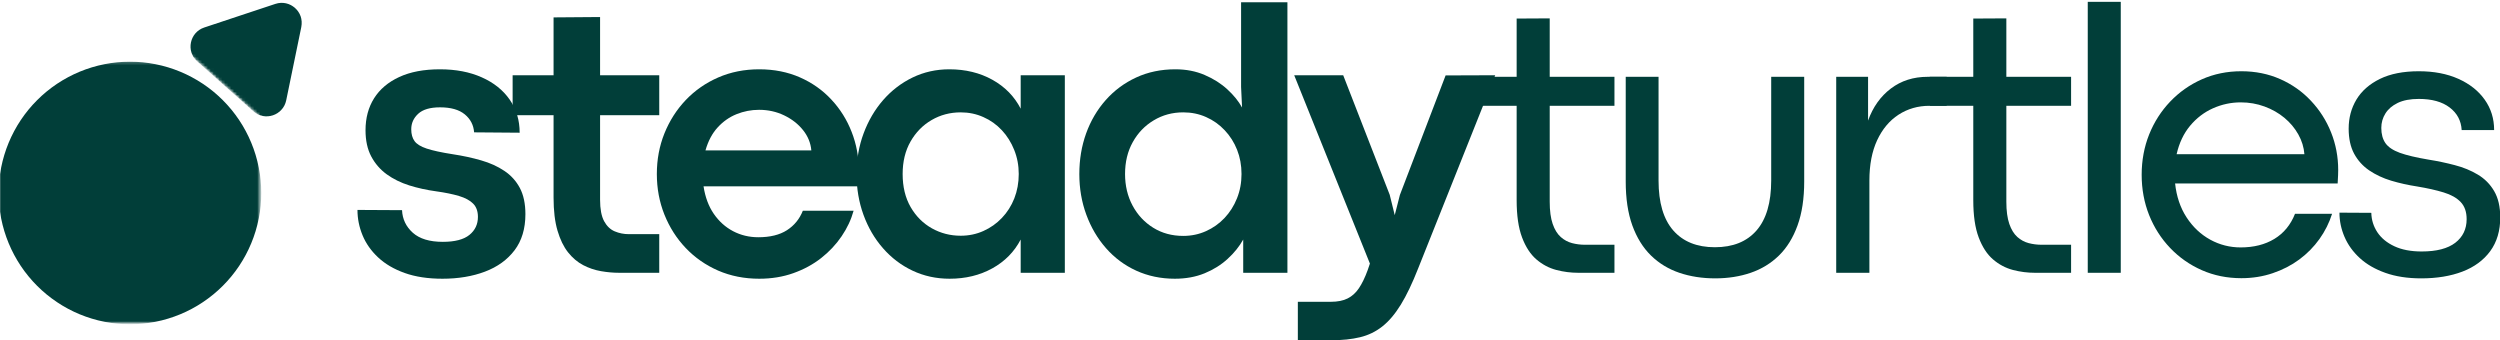
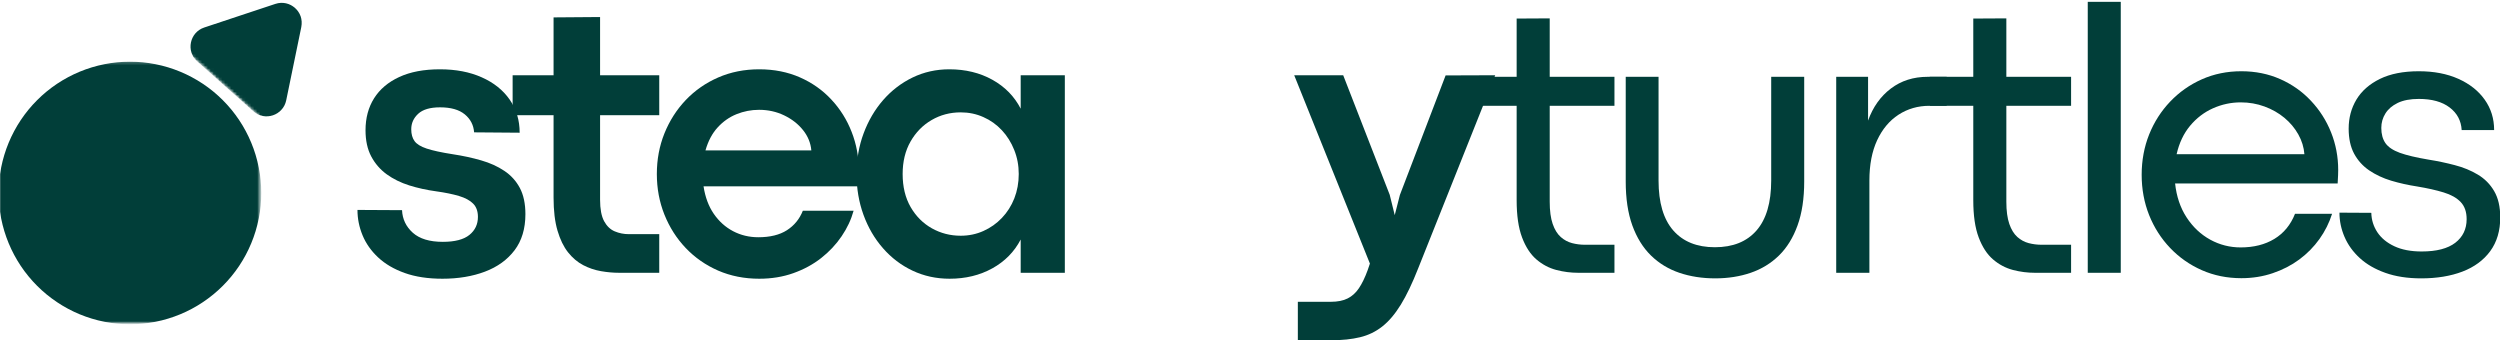
<svg xmlns="http://www.w3.org/2000/svg" width="860" height="117" viewBox="0 0 860 117" fill="none">
  <g clip-path="url(#clip0_1438_2224)">
    <mask id="mask0_1438_2224" style="mask-type:luminance" maskUnits="userSpaceOnUse" x="-1" y="21" width="91" height="91">
      <path d="M-0.457 21.223H89.423V111.103H-0.457V21.223Z" fill="white" />
    </mask>
    <g mask="url(#mask0_1438_2224)">
      <path d="M89.871 66.389C89.871 67.868 89.798 69.342 89.658 70.816C89.512 72.285 89.293 73.749 89.007 75.202C88.715 76.65 88.356 78.082 87.928 79.499C87.501 80.915 87.001 82.306 86.434 83.671C85.871 85.04 85.236 86.374 84.538 87.681C83.845 88.983 83.085 90.249 82.262 91.483C81.439 92.712 80.559 93.9 79.621 95.04C78.684 96.186 77.689 97.28 76.642 98.327C75.6 99.374 74.501 100.363 73.361 101.301C72.215 102.238 71.033 103.118 69.798 103.941C68.569 104.764 67.303 105.525 65.996 106.223C64.694 106.921 63.361 107.551 61.991 108.118C60.626 108.681 59.236 109.181 57.819 109.608C56.402 110.04 54.97 110.4 53.517 110.686C52.069 110.973 50.605 111.191 49.137 111.337C47.663 111.483 46.189 111.556 44.71 111.556C43.23 111.556 41.751 111.483 40.283 111.337C38.809 111.191 37.345 110.973 35.897 110.686C34.444 110.4 33.012 110.04 31.595 109.608C30.178 109.181 28.788 108.681 27.423 108.118C26.059 107.551 24.72 106.921 23.418 106.223C22.111 105.525 20.845 104.764 19.616 103.941C18.387 103.118 17.199 102.238 16.053 101.301C14.913 100.363 13.814 99.374 12.772 98.327C11.725 97.28 10.73 96.186 9.793 95.04C8.855 93.9 7.975 92.712 7.152 91.483C6.329 90.249 5.574 88.983 4.876 87.681C4.178 86.374 3.548 85.04 2.98 83.671C2.413 82.306 1.918 80.915 1.486 79.499C1.059 78.082 0.699 76.65 0.408 75.202C0.121 73.749 -0.098 72.285 -0.238 70.816C-0.384 69.342 -0.457 67.868 -0.457 66.389C-0.457 64.91 -0.384 63.431 -0.238 61.962C-0.098 60.488 0.121 59.03 0.408 57.577C0.699 56.124 1.059 54.691 1.486 53.28C1.918 51.863 2.413 50.473 2.98 49.103C3.548 47.738 4.178 46.4 4.876 45.098C5.574 43.79 6.329 42.525 7.152 41.296C7.975 40.066 8.855 38.879 9.793 37.733C10.73 36.592 11.725 35.499 12.772 34.452C13.814 33.405 14.913 32.415 16.053 31.473C17.199 30.535 18.387 29.655 19.616 28.832C20.845 28.014 22.111 27.254 23.418 26.556C24.72 25.858 26.059 25.228 27.423 24.66C28.788 24.092 30.178 23.598 31.595 23.165C33.012 22.738 34.444 22.379 35.897 22.092C37.345 21.801 38.809 21.587 40.283 21.441C41.751 21.296 43.23 21.223 44.71 21.223C46.189 21.223 47.663 21.296 49.137 21.441C50.605 21.587 52.069 21.801 53.517 22.092C54.97 22.379 56.402 22.738 57.819 23.165C59.236 23.598 60.626 24.092 61.991 24.66C63.361 25.228 64.694 25.858 65.996 26.556C67.303 27.254 68.569 28.014 69.798 28.832C71.033 29.655 72.215 30.535 73.361 31.473C74.501 32.415 75.6 33.405 76.642 34.452C77.689 35.499 78.684 36.592 79.621 37.733C80.559 38.879 81.439 40.066 82.262 41.296C83.085 42.525 83.845 43.79 84.538 45.098C85.236 46.4 85.871 47.738 86.434 49.103C87.001 50.473 87.501 51.863 87.928 53.28C88.356 54.691 88.715 56.124 89.007 57.577C89.293 59.03 89.512 60.488 89.658 61.962C89.798 63.431 89.871 64.91 89.871 66.389Z" fill="#013E39" />
    </g>
    <mask id="mask1_1438_2224" style="mask-type:luminance" maskUnits="userSpaceOnUse" x="64" y="-1" width="41" height="42">
      <path d="M64.746 -0.332H104.746V41.001H64.746V-0.332Z" fill="white" />
    </mask>
    <g mask="url(#mask1_1438_2224)">
      <mask id="mask2_1438_2224" style="mask-type:luminance" maskUnits="userSpaceOnUse" x="61" y="-13" width="57" height="57">
        <path d="M86.163 -12.43L117.845 15.742L93.059 43.628L61.371 15.456L86.163 -12.43Z" fill="white" />
      </mask>
      <g mask="url(#mask2_1438_2224)">
        <mask id="mask3_1438_2224" style="mask-type:luminance" maskUnits="userSpaceOnUse" x="61" y="-13" width="57" height="57">
          <path d="M86.163 -12.43L117.845 15.742L93.059 43.628L61.371 15.456L86.163 -12.43Z" fill="white" />
        </mask>
        <g mask="url(#mask3_1438_2224)">
-           <path d="M94.726 1.341C99.767 -0.331 104.726 4.075 103.653 9.278L98.455 34.518C97.382 39.715 91.085 41.804 87.116 38.278L67.861 21.158C63.892 17.627 65.231 11.132 70.267 9.46L82.496 5.398L94.726 1.341Z" fill="#013E39" />
+           <path d="M94.726 1.341C99.767 -0.331 104.726 4.075 103.653 9.278L98.455 34.518C97.382 39.715 91.085 41.804 87.116 38.278L67.861 21.158C63.892 17.627 65.231 11.132 70.267 9.46L82.496 5.398Z" fill="#013E39" />
        </g>
      </g>
    </g>
    <path d="M152.198 95.882C147.208 95.882 142.875 95.22 139.198 93.902C135.516 92.585 132.474 90.798 130.073 88.548C127.667 86.298 125.885 83.767 124.719 80.944C123.552 78.126 122.969 75.215 122.969 72.215L138.302 72.298C138.437 75.382 139.677 77.975 142.01 80.069C144.344 82.152 147.781 83.194 152.323 83.194C156.458 83.194 159.51 82.402 161.469 80.819C163.427 79.236 164.406 77.168 164.406 74.611C164.406 72.668 163.854 71.147 162.76 70.048C161.661 68.939 160.042 68.064 157.906 67.423C155.766 66.788 153.156 66.251 150.073 65.819C146.807 65.376 143.708 64.694 140.781 63.777C137.849 62.85 135.26 61.569 133.01 59.944C130.771 58.309 129 56.257 127.698 53.798C126.391 51.329 125.74 48.329 125.74 44.798C125.74 40.605 126.719 36.944 128.677 33.819C130.646 30.694 133.536 28.251 137.344 26.486C141.161 24.725 145.823 23.84 151.323 23.84C156.792 23.84 161.583 24.756 165.698 26.59C169.823 28.413 173.031 30.965 175.323 34.257C177.615 37.538 178.76 41.335 178.76 45.652L163.094 45.527C162.911 43.017 161.844 40.954 159.885 39.34C157.927 37.73 155.094 36.923 151.385 36.923C147.953 36.923 145.438 37.668 143.844 39.152C142.26 40.626 141.469 42.397 141.469 44.465C141.469 46.132 141.844 47.486 142.594 48.527C143.344 49.569 144.74 50.434 146.781 51.111C148.833 51.793 151.807 52.439 155.698 53.048C159.208 53.579 162.49 54.288 165.531 55.173C168.573 56.048 171.224 57.251 173.49 58.777C175.766 60.293 177.542 62.251 178.823 64.652C180.099 67.059 180.74 70.064 180.74 73.673C180.74 78.663 179.495 82.798 177.01 86.09C174.521 89.371 171.125 91.819 166.823 93.444C162.531 95.069 157.656 95.882 152.198 95.882Z" fill="#013E39" />
    <path d="M226.781 93.838H212.969C210.938 93.838 208.854 93.651 206.719 93.276C204.578 92.901 202.536 92.208 200.594 91.193C198.661 90.182 196.932 88.713 195.406 86.797C193.891 84.88 192.682 82.396 191.781 79.338C190.875 76.271 190.427 72.484 190.427 67.984V39.63H176.344V25.88H190.427V5.984L206.427 5.859V25.88H226.781V39.63H206.427V68.713C206.427 71.896 206.885 74.349 207.802 76.068C208.729 77.776 209.953 78.953 211.469 79.588C212.995 80.229 214.594 80.547 216.26 80.547H226.781V93.838Z" fill="#013E39" />
    <path d="M295.432 58.673C295.432 59.507 295.401 60.298 295.349 61.048C295.307 61.798 295.224 62.814 295.099 64.09H242.016C242.583 67.798 243.755 70.954 245.536 73.548C247.328 76.147 249.542 78.142 252.182 79.527C254.833 80.918 257.724 81.611 260.849 81.611C264.901 81.611 268.188 80.809 270.703 79.194C273.214 77.585 275.042 75.35 276.182 72.486H293.641C292.807 75.527 291.432 78.46 289.516 81.277C287.599 84.1 285.25 86.6 282.474 88.777C279.693 90.96 276.505 92.689 272.911 93.965C269.328 95.241 265.417 95.882 261.182 95.882C256.068 95.882 251.359 94.949 247.057 93.09C242.766 91.215 239.042 88.626 235.891 85.319C232.75 82.017 230.307 78.184 228.557 73.819C226.818 69.46 225.953 64.809 225.953 59.861C225.953 54.892 226.818 50.236 228.557 45.902C230.307 41.559 232.75 37.73 235.891 34.423C239.042 31.121 242.766 28.527 247.057 26.652C251.359 24.777 256.068 23.84 261.182 23.84C266.292 23.84 270.953 24.767 275.161 26.611C279.37 28.46 282.979 31.006 285.995 34.257C289.021 37.496 291.349 41.21 292.974 45.402C294.609 49.585 295.432 54.007 295.432 58.673ZM242.682 51.736H279.099C278.875 49.184 277.922 46.855 276.245 44.757C274.578 42.663 272.417 40.975 269.766 39.694C267.125 38.418 264.245 37.777 261.12 37.777C258.422 37.777 255.839 38.277 253.37 39.277C250.911 40.267 248.745 41.788 246.87 43.84C244.995 45.882 243.599 48.517 242.682 51.736Z" fill="#013E39" />
    <path d="M326.656 95.882C322.073 95.882 317.828 94.954 313.927 93.111C310.021 91.267 306.625 88.689 303.74 85.382C300.849 82.079 298.615 78.246 297.031 73.882C295.448 69.522 294.656 64.85 294.656 59.861C294.656 54.892 295.458 50.236 297.073 45.902C298.682 41.559 300.927 37.73 303.802 34.423C306.687 31.121 310.073 28.527 313.948 26.652C317.833 24.777 322.042 23.84 326.573 23.84C332.125 23.84 337.063 25.043 341.385 27.444C345.703 29.85 348.948 33.163 351.115 37.382V25.881H366.302V93.84H351.115V82.402C348.906 86.642 345.646 89.944 341.344 92.319C337.052 94.694 332.156 95.882 326.656 95.882ZM330.49 81.09C333.266 81.09 335.865 80.548 338.281 79.465C340.708 78.382 342.833 76.882 344.656 74.965C346.49 73.048 347.911 70.809 348.927 68.236C349.938 65.652 350.448 62.861 350.448 59.861C350.448 56.918 349.927 54.152 348.885 51.569C347.854 48.986 346.438 46.73 344.635 44.798C342.828 42.855 340.708 41.35 338.281 40.277C335.865 39.194 333.266 38.652 330.49 38.652C326.823 38.652 323.479 39.538 320.469 41.298C317.453 43.048 315.036 45.517 313.219 48.694C311.411 51.861 310.51 55.585 310.51 59.861C310.51 64.267 311.427 68.059 313.26 71.236C315.094 74.402 317.531 76.84 320.573 78.548C323.615 80.246 326.917 81.09 330.49 81.09Z" fill="#013E39" />
-     <path d="M404.143 95.882C399.336 95.882 394.914 94.954 390.872 93.111C386.841 91.267 383.378 88.689 380.477 85.382C377.57 82.079 375.315 78.246 373.706 73.882C372.091 69.522 371.289 64.85 371.289 59.861C371.289 54.892 372.065 50.236 373.622 45.902C375.19 41.559 377.44 37.73 380.372 34.423C383.299 31.121 386.794 28.527 390.852 26.652C394.904 24.777 399.398 23.84 404.331 23.84C408.039 23.84 411.398 24.496 414.414 25.798C417.44 27.09 420.044 28.746 422.227 30.756C424.404 32.757 426.086 34.835 427.268 36.986L426.935 29.923V0.777H442.872V93.84H427.664V82.402C426.341 84.777 424.56 86.996 422.31 89.048C420.07 91.106 417.435 92.757 414.393 94.007C411.352 95.257 407.935 95.882 404.143 95.882ZM407.039 81.152C409.815 81.152 412.414 80.611 414.831 79.527C417.258 78.444 419.393 76.939 421.227 75.007C423.06 73.064 424.487 70.809 425.518 68.236C426.56 65.652 427.081 62.861 427.081 59.861C427.081 56.861 426.57 54.085 425.56 51.527C424.544 48.975 423.122 46.73 421.289 44.798C419.466 42.855 417.341 41.35 414.914 40.277C412.497 39.194 409.872 38.652 407.039 38.652C403.299 38.652 399.914 39.569 396.872 41.402C393.831 43.225 391.424 45.725 389.664 48.902C387.898 52.069 387.018 55.725 387.018 59.861C387.018 63.876 387.878 67.496 389.602 70.715C391.32 73.923 393.69 76.465 396.706 78.34C399.716 80.215 403.164 81.152 407.039 81.152Z" fill="#013E39" />
    <path d="M457.895 117.049H446.457V103.82H457.77C460.145 103.82 462.087 103.43 463.603 102.654C465.129 101.888 466.421 100.716 467.478 99.133C468.546 97.549 469.54 95.497 470.457 92.987L471.249 90.674L445.207 25.883H462.061L478.061 67.008L479.79 74.008L481.561 67.07L497.29 25.945L514.353 25.883L487.853 92.32C485.863 97.388 483.879 101.539 481.895 104.779C479.905 108.013 477.78 110.518 475.52 112.299C473.254 114.091 470.697 115.326 467.853 116.008C465.004 116.701 461.686 117.049 457.895 117.049Z" fill="#013E39" />
    <path d="M555.372 93.841H542.956C540.398 93.841 537.862 93.518 535.352 92.862C532.836 92.195 530.549 90.982 528.497 89.216C526.456 87.456 524.815 84.935 523.581 81.654C522.341 78.362 521.727 74.102 521.727 68.862V36.404H506.727V26.424H521.727V6.383L533.102 6.32V26.424H555.372V36.404H533.102V69.383C533.102 72.508 533.44 75.06 534.122 77.029C534.799 78.987 535.727 80.487 536.893 81.529C538.06 82.56 539.357 83.258 540.789 83.633C542.232 84.008 543.706 84.195 545.206 84.195H555.372V93.841Z" fill="#013E39" />
    <path d="M590.042 95.755C585.552 95.755 581.438 95.115 577.688 93.838C573.938 92.562 570.688 90.583 567.938 87.901C565.188 85.208 563.047 81.755 561.521 77.547C560.005 73.338 559.25 68.307 559.25 62.443V26.422H570.542V62.109C570.542 69.693 572.229 75.417 575.604 79.276C578.979 83.125 583.75 85.047 589.917 85.047C596.125 85.047 600.901 83.125 604.25 79.276C607.609 75.417 609.292 69.693 609.292 62.109V26.422H620.646V62.443C620.646 68.307 619.88 73.338 618.354 77.547C616.839 81.755 614.708 85.208 611.958 87.901C609.208 90.583 605.969 92.562 602.25 93.838C598.526 95.115 594.458 95.755 590.042 95.755Z" fill="#013E39" />
    <path d="M643.073 93.838H631.656V26.422H642.615V41.484C644.292 36.818 646.906 33.146 650.448 30.463C654 27.771 658.224 26.422 663.115 26.422H669.656V36.401H663.698C659.781 36.401 656.25 37.417 653.115 39.443C649.99 41.474 647.531 44.401 645.74 48.234C643.958 52.068 643.073 56.693 643.073 62.109V93.838Z" fill="#013E39" />
    <path d="M712.454 93.841H700.038C697.48 93.841 694.944 93.518 692.434 92.862C689.918 92.195 687.632 90.982 685.579 89.216C683.538 87.456 681.897 84.935 680.663 81.654C679.423 78.362 678.809 74.102 678.809 68.862V36.404H663.809V26.424H678.809V6.383L690.184 6.32V26.424H712.454V36.404H690.184V69.383C690.184 72.508 690.522 75.06 691.204 77.029C691.882 78.987 692.809 80.487 693.975 81.529C695.142 82.56 696.439 83.258 697.871 83.633C699.314 84.008 700.788 84.195 702.288 84.195H712.454V93.841Z" fill="#013E39" />
    <path d="M729.542 93.841H718.188V0.633H729.542V93.841Z" fill="#013E39" />
    <path d="M804.339 58.487C804.339 59.06 804.323 59.664 804.297 60.3C804.281 60.94 804.234 61.878 804.151 63.112H748.234C748.719 67.602 750.036 71.497 752.193 74.799C754.359 78.107 757.068 80.654 760.318 82.445C763.578 84.227 767.068 85.112 770.776 85.112C775.302 85.112 779.177 84.133 782.401 82.174C785.62 80.216 787.984 77.341 789.484 73.549H802.234C801.26 76.633 799.818 79.523 797.901 82.216C795.984 84.898 793.672 87.247 790.964 89.258C788.255 91.258 785.214 92.831 781.839 93.966C778.464 95.117 774.859 95.695 771.026 95.695C766.135 95.695 761.609 94.779 757.443 92.945C753.286 91.112 749.656 88.57 746.547 85.32C743.432 82.06 741.016 78.279 739.297 73.987C737.589 69.685 736.734 65.065 736.734 60.133C736.734 55.19 737.589 50.57 739.297 46.279C741.016 41.987 743.432 38.211 746.547 34.945C749.656 31.685 753.286 29.128 757.443 27.279C761.609 25.435 766.135 24.508 771.026 24.508C775.87 24.508 780.328 25.414 784.401 27.216C788.484 29.023 792.01 31.518 794.984 34.695C797.969 37.862 800.276 41.487 801.901 45.57C803.526 49.643 804.339 53.945 804.339 58.487ZM748.755 53.05H792.714C792.531 50.675 791.839 48.414 790.63 46.258C789.422 44.091 787.823 42.185 785.839 40.529C783.849 38.878 781.568 37.581 778.984 36.633C776.411 35.69 773.698 35.216 770.839 35.216C767.49 35.216 764.297 35.898 761.255 37.258C758.214 38.622 755.589 40.628 753.38 43.279C751.182 45.919 749.641 49.175 748.755 53.05Z" fill="#013E39" />
    <path d="M832.919 95.758C828.211 95.758 824.091 95.122 820.565 93.862C817.034 92.612 814.107 90.919 811.773 88.779C809.44 86.643 807.69 84.216 806.523 81.508C805.357 78.799 804.773 76.018 804.773 73.154L815.732 73.216C815.784 75.648 816.482 77.878 817.815 79.904C819.159 81.919 821.112 83.523 823.669 84.716C826.221 85.914 829.357 86.508 833.065 86.508C838.174 86.508 842.029 85.508 844.628 83.508C847.221 81.497 848.523 78.794 848.523 75.404C848.523 72.893 847.836 70.919 846.461 69.487C845.096 68.06 843.148 66.961 840.607 66.195C838.076 65.419 835.055 64.737 831.544 64.154C828.404 63.669 825.409 63.003 822.565 62.154C819.732 61.294 817.211 60.112 815.003 58.612C812.805 57.112 811.076 55.195 809.815 52.862C808.565 50.529 807.94 47.664 807.94 44.258C807.94 40.565 808.826 37.232 810.607 34.258C812.398 31.289 815.086 28.919 818.669 27.154C822.263 25.393 826.732 24.508 832.065 24.508C837.258 24.508 841.794 25.378 845.669 27.112C849.555 28.852 852.576 31.237 854.732 34.279C856.898 37.32 857.982 40.81 857.982 44.737H846.815C846.633 41.518 845.253 38.925 842.669 36.966C840.096 35.008 836.565 34.029 832.065 34.029C829.159 34.029 826.758 34.482 824.857 35.383C822.966 36.289 821.544 37.503 820.586 39.029C819.638 40.544 819.169 42.206 819.169 44.008C819.169 46.122 819.638 47.862 820.586 49.237C821.544 50.602 823.195 51.711 825.544 52.57C827.904 53.419 831.18 54.195 835.378 54.904C838.461 55.393 841.471 56.023 844.419 56.8C847.378 57.565 850.029 58.654 852.378 60.07C854.737 61.477 856.612 63.372 858.003 65.758C859.388 68.133 860.086 71.148 860.086 74.799C860.086 79.383 858.94 83.247 856.648 86.383C854.357 89.508 851.169 91.857 847.086 93.424C843.013 94.977 838.294 95.758 832.919 95.758Z" fill="#013E39" />
  </g>
  <defs>
    <clipPath id="clip0_1438_2224">
      <rect width="860" height="117" fill="white" />
    </clipPath>
  </defs>
</svg>